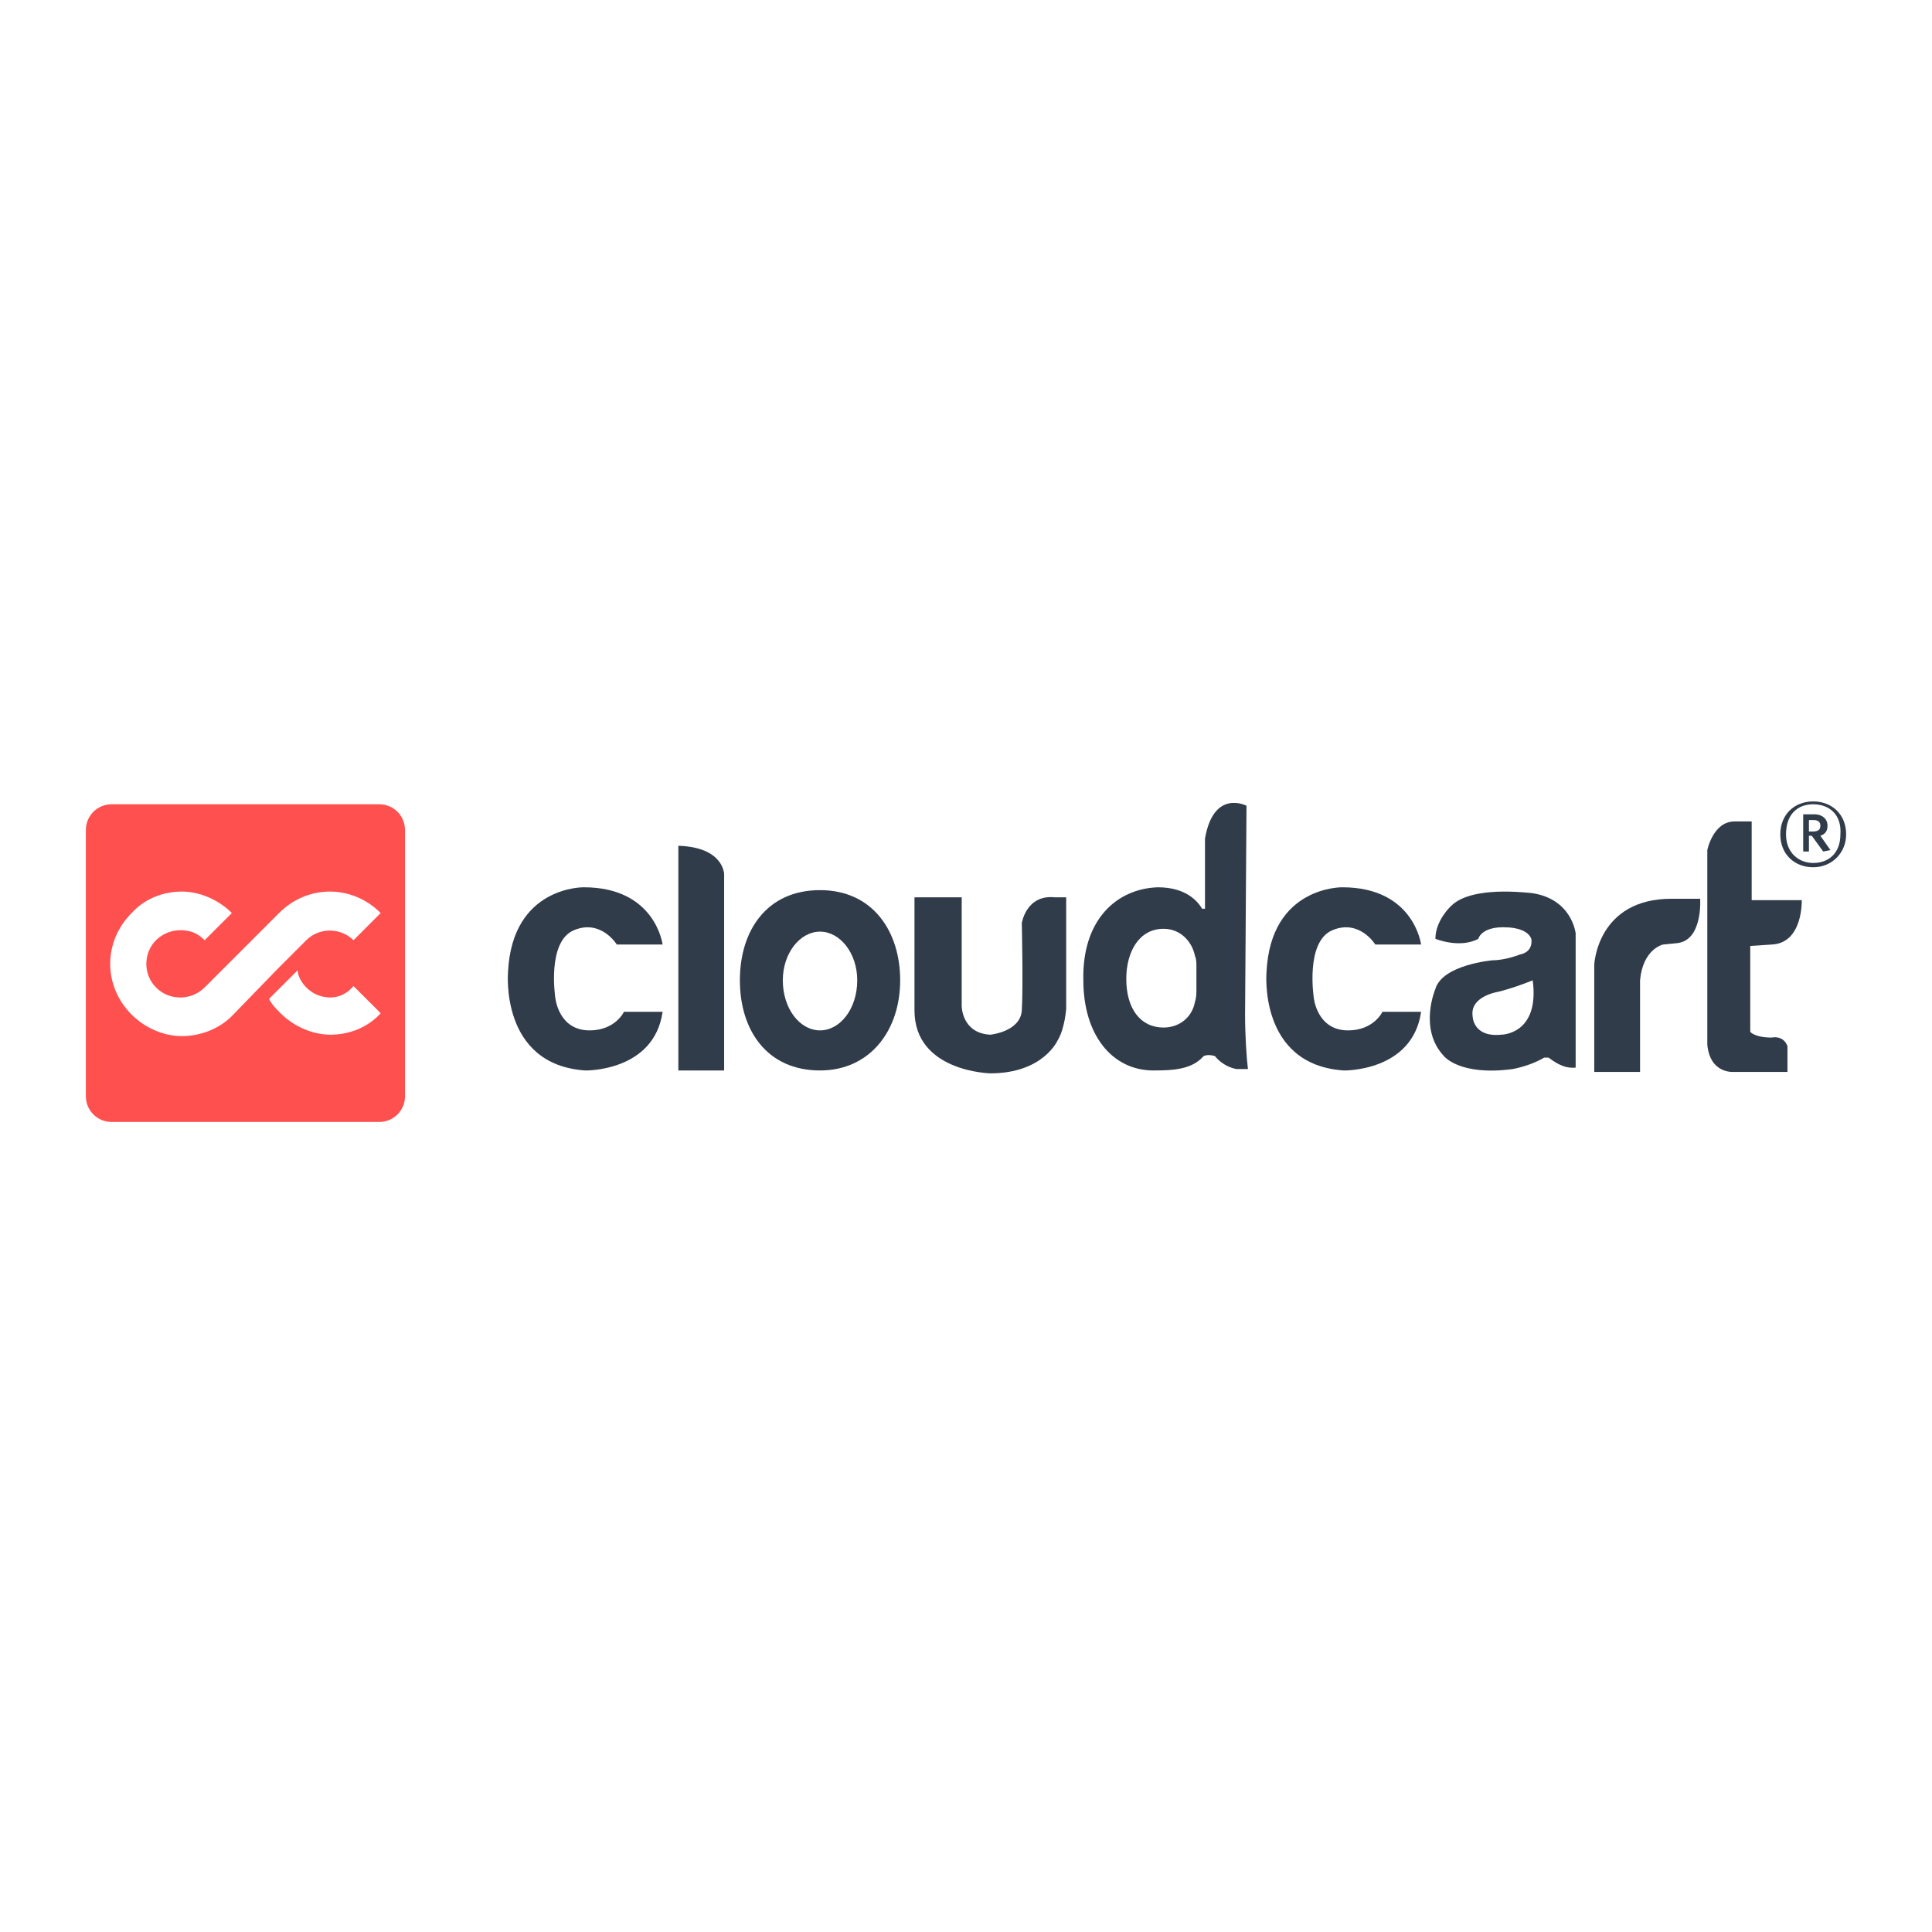
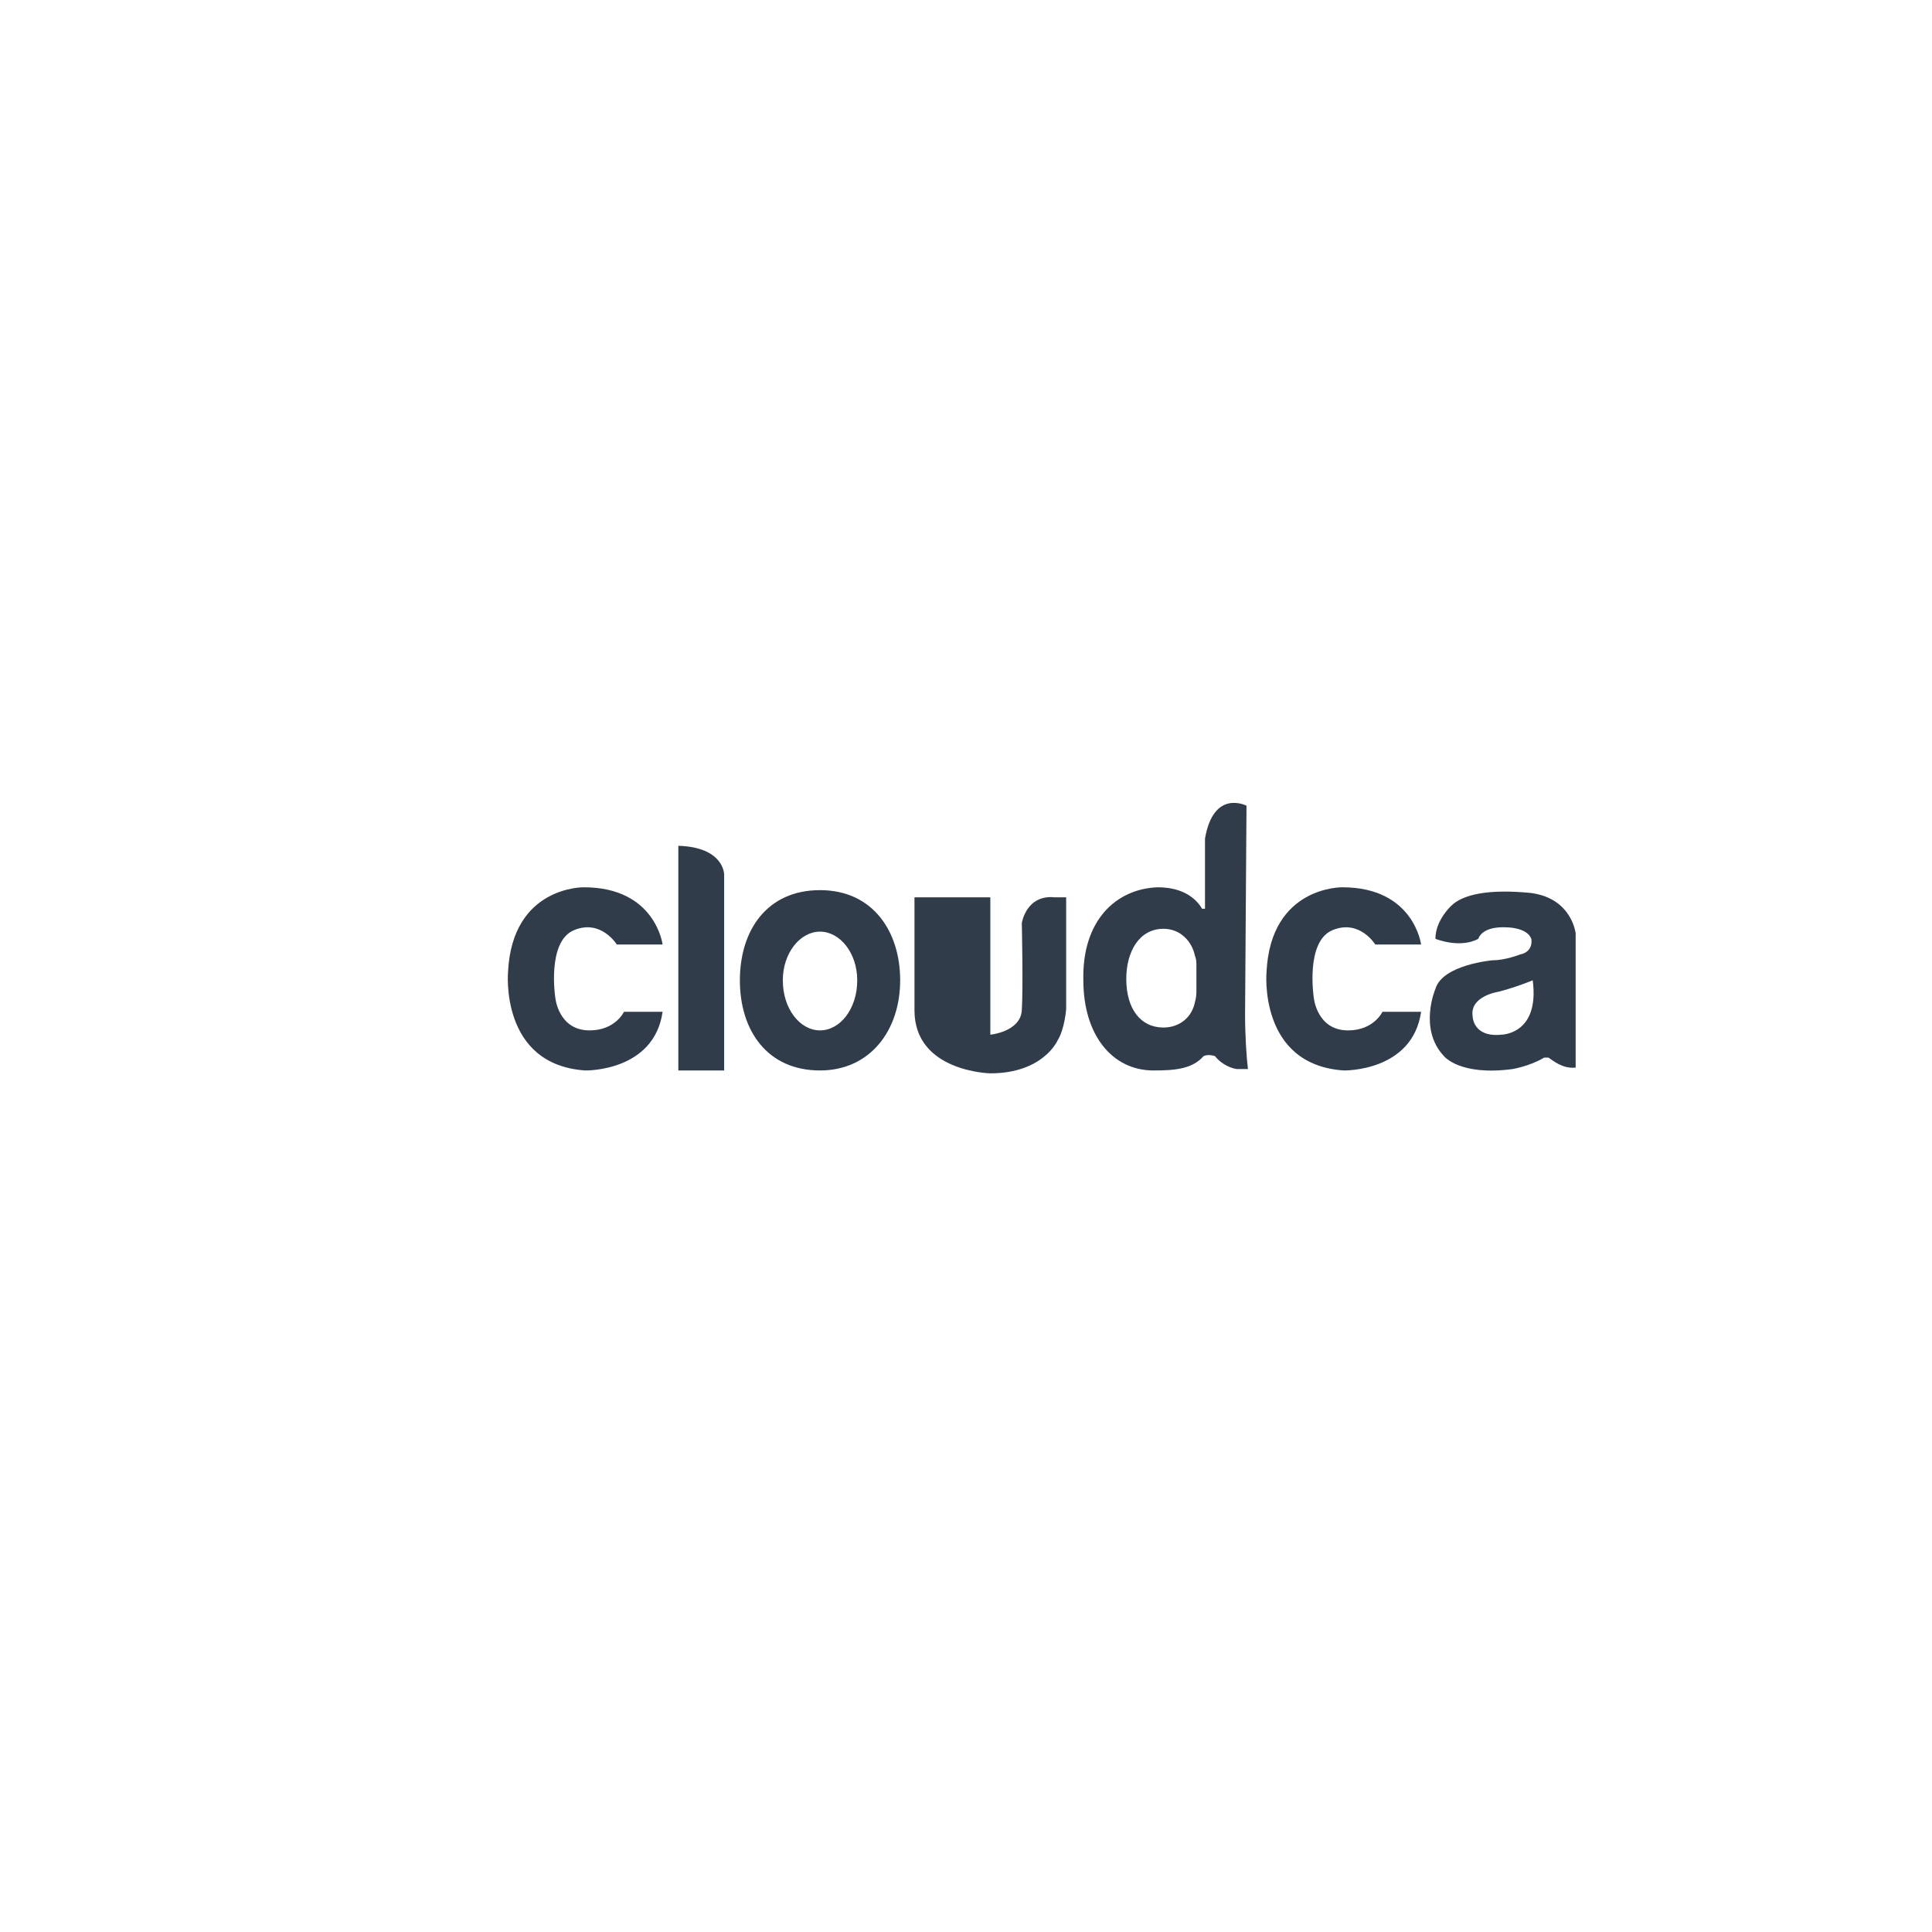
<svg xmlns="http://www.w3.org/2000/svg" width="135" height="135" viewBox="0 0 135 135" fill="none">
  <path d="M93.1 65C95 64.2 96.1 66 96.1 66H99.3C99.3 66 98.8 62 93.8 62C93.8 62 88.8 61.9 88.5 67.9C88.5 67.9 87.9 74.4 93.9 74.8C93.9 74.8 98.7 74.9 99.3 70.7H96.6C96.6 70.7 96 72 94.2 72C92 72 91.8 69.7 91.8 69.7C91.8 69.7 91.2 65.8 93.1 65Z" fill="#303C4A" />
  <path d="M107 62.4C104 62.1 102.2 62.5 101.4 63.3C101.4 63.3 100.3 64.3 100.3 65.6C100.3 65.6 102 66.3 103.3 65.6C103.3 65.6 103.5 64.7 105.3 64.8C105.3 64.8 106.7 64.8 107 65.6C107 65.6 107.2 66.5 106.2 66.7C106.2 66.7 105.2 67.1 104.3 67.1C104.3 67.1 100.8 67.4 100.3 69.1C100.3 69.1 99.1 71.9 100.9 73.8C100.9 73.8 102 75.2 105.7 74.7C105.7 74.7 106.9 74.5 107.9 73.9C108 73.9 108.1 73.9 108.2 73.9C108.5 74.1 109.2 74.7 110.1 74.6V65.2C110.1 65.3 109.9 62.8 107 62.4ZM104.9 72.3C102.9 72.5 102.9 71 102.9 71C102.7 69.6 104.7 69.3 104.7 69.3C105.9 69 107.1 68.5 107.1 68.5C107.6 72.3 104.9 72.3 104.9 72.3Z" fill="#303C4A" />
-   <path d="M116.8 62.801C111.6 62.801 111.4 67.401 111.4 67.401V74.901H114.6V68.501C114.8 66.301 116.2 66.001 116.2 66.001L117.2 65.901C119 65.701 118.8 62.801 118.8 62.801H116.8Z" fill="#303C4A" />
-   <path d="M123.8 66C126 65.9 125.9 62.9 125.9 62.9H122.4V57.4H121.2C119.7 57.4 119.3 59.4 119.3 59.4V66.8V73C119.5 75.1 121.2 74.9 121.2 74.9H124.9V73.1C124.6 72.3 123.8 72.5 123.8 72.5C122.6 72.5 122.3 72.1 122.3 72.1V66.1L123.8 66Z" fill="#303C4A" />
  <path d="M40.1 65C42 64.2 43.1 66 43.1 66H46.3C46.3 66 45.8 62 40.8 62C40.8 62 35.8 61.9 35.5 67.9C35.5 67.9 34.9 74.4 40.9 74.8C40.9 74.8 45.7 74.9 46.3 70.7H43.6C43.6 70.7 43 72 41.2 72C39 72 38.8 69.7 38.8 69.7C38.8 69.7 38.2 65.8 40.1 65Z" fill="#303C4A" />
  <path d="M47.4 59.1V74.8H50.6V61.1C50.6 61.1 50.6 59.2 47.4 59.1Z" fill="#303C4A" />
  <path d="M57.3 62.199C53.6 62.199 51.7 64.999 51.7 68.499C51.7 71.999 53.6 74.799 57.3 74.799C60.8 74.799 62.9 71.999 62.9 68.499C62.9 65.099 61 62.199 57.3 62.199ZM57.3 71.999C55.9 71.999 54.7 70.499 54.7 68.499C54.7 66.599 55.9 65.099 57.3 65.099C58.7 65.099 59.9 66.599 59.9 68.499C59.9 70.499 58.7 71.999 57.3 71.999Z" fill="#303C4A" />
-   <path d="M71.4 64.5C71.4 64.5 71.5 69 71.4 70.6C71.3 72.1 69.2 72.3 69.2 72.3C67.2 72.2 67.2 70.3 67.2 70.3V62.7H63.9V70.6C63.9 74.9 69.2 75 69.2 75C72.9 75 73.9 72.7 73.9 72.7C74.4 71.9 74.5 70.5 74.5 70.5V62.7H73.7C71.7 62.5 71.4 64.5 71.4 64.5Z" fill="#303C4A" />
+   <path d="M71.4 64.5C71.4 64.5 71.5 69 71.4 70.6C71.3 72.1 69.2 72.3 69.2 72.3V62.7H63.9V70.6C63.9 74.9 69.2 75 69.2 75C72.9 75 73.9 72.7 73.9 72.7C74.4 71.9 74.5 70.5 74.5 70.5V62.7H73.7C71.7 62.5 71.4 64.5 71.4 64.5Z" fill="#303C4A" />
  <path d="M87 70.9L87.1 56.3C87.1 56.3 84.8 55.1 84.2 58.6V63.5C84.1 63.5 84.1 63.5 84 63.5C83.7 63 82.9 62 80.9 62C78 62.1 75.6 64.3 75.7 68.5C75.7 72.3 77.7 74.8 80.6 74.8C82.1 74.8 83.3 74.7 84.1 73.8C84.3 73.7 84.6 73.7 84.9 73.8C85.2 74.2 85.8 74.6 86.4 74.7C86.4 74.7 86.5 74.7 86.6 74.7C86.6 74.7 86.6 74.7 86.7 74.7C86.8 74.7 87 74.7 87.2 74.7C87.1 73.9 87 72.3 87 70.9ZM83.6 69.1C83.6 69.4 83.6 69.7 83.5 70C83.3 71.1 82.4 71.8 81.3 71.8C79.7 71.8 78.7 70.5 78.7 68.4C78.7 66.5 79.6 64.9 81.3 64.9C82.5 64.9 83.3 65.8 83.5 66.8C83.6 67 83.6 67.3 83.6 67.5V69.1Z" fill="#303C4A" />
-   <path d="M28.3 76.599C28.3 77.599 27.5 78.399 26.5 78.399H7.8C6.8 78.399 6 77.599 6 76.599V57.999C6 56.999 6.8 56.199 7.8 56.199H26.5C27.5 56.199 28.3 56.999 28.3 57.999V76.599ZM19.4 67.699L21.4 65.699C22.3 64.799 23.8 64.799 24.7 65.699L26.6 63.799C24.6 61.799 21.5 61.799 19.5 63.799L14.3 68.999C13.9 69.399 13.3 69.699 12.6 69.699C12 69.699 11.4 69.499 10.9 68.999C10 68.099 10 66.599 10.9 65.699C11.3 65.299 11.9 64.999 12.6 64.999C13.3 64.999 13.8 65.199 14.3 65.699L16.2 63.799C15.3 62.899 14 62.299 12.7 62.299C11.4 62.299 10.1 62.799 9.2 63.799C7.2 65.799 7.2 68.899 9.2 70.899C10.1 71.799 11.4 72.399 12.7 72.399C14 72.399 15.3 71.899 16.2 70.999L19.4 67.699ZM23.1 69.699C22.5 69.699 21.9 69.499 21.4 68.999C21.1 68.699 20.8 68.199 20.8 67.799L18.8 69.799C19 70.199 19.3 70.499 19.6 70.799C20.5 71.699 21.8 72.299 23.1 72.299C24.4 72.299 25.7 71.799 26.6 70.799L24.7 68.899C24.3 69.399 23.7 69.699 23.1 69.699Z" fill="#FF5050" />
-   <path d="M126.7 60.6C125.4 60.6 124.4 59.7 124.4 58.3C124.4 56.9 125.4 56 126.7 56C128 56 129 56.9 129 58.3C129 59.6 128 60.6 126.7 60.6ZM126.7 56.2C125.6 56.2 124.8 56.9 124.8 58.3C124.8 59.6 125.7 60.3 126.7 60.3C127.8 60.3 128.6 59.6 128.6 58.3C128.7 56.9 127.8 56.2 126.7 56.2ZM127.4 59.5L126.6 58.4H126.4V59.5H126V56.9H126.8C127.3 56.9 127.7 57.2 127.7 57.7C127.7 58.1 127.5 58.3 127.2 58.4L127.9 59.4L127.4 59.5ZM126.7 57.3H126.4V58.1H126.7C127 58.1 127.2 58 127.2 57.7C127.2 57.4 127 57.3 126.7 57.3Z" fill="#303C4A" />
</svg>